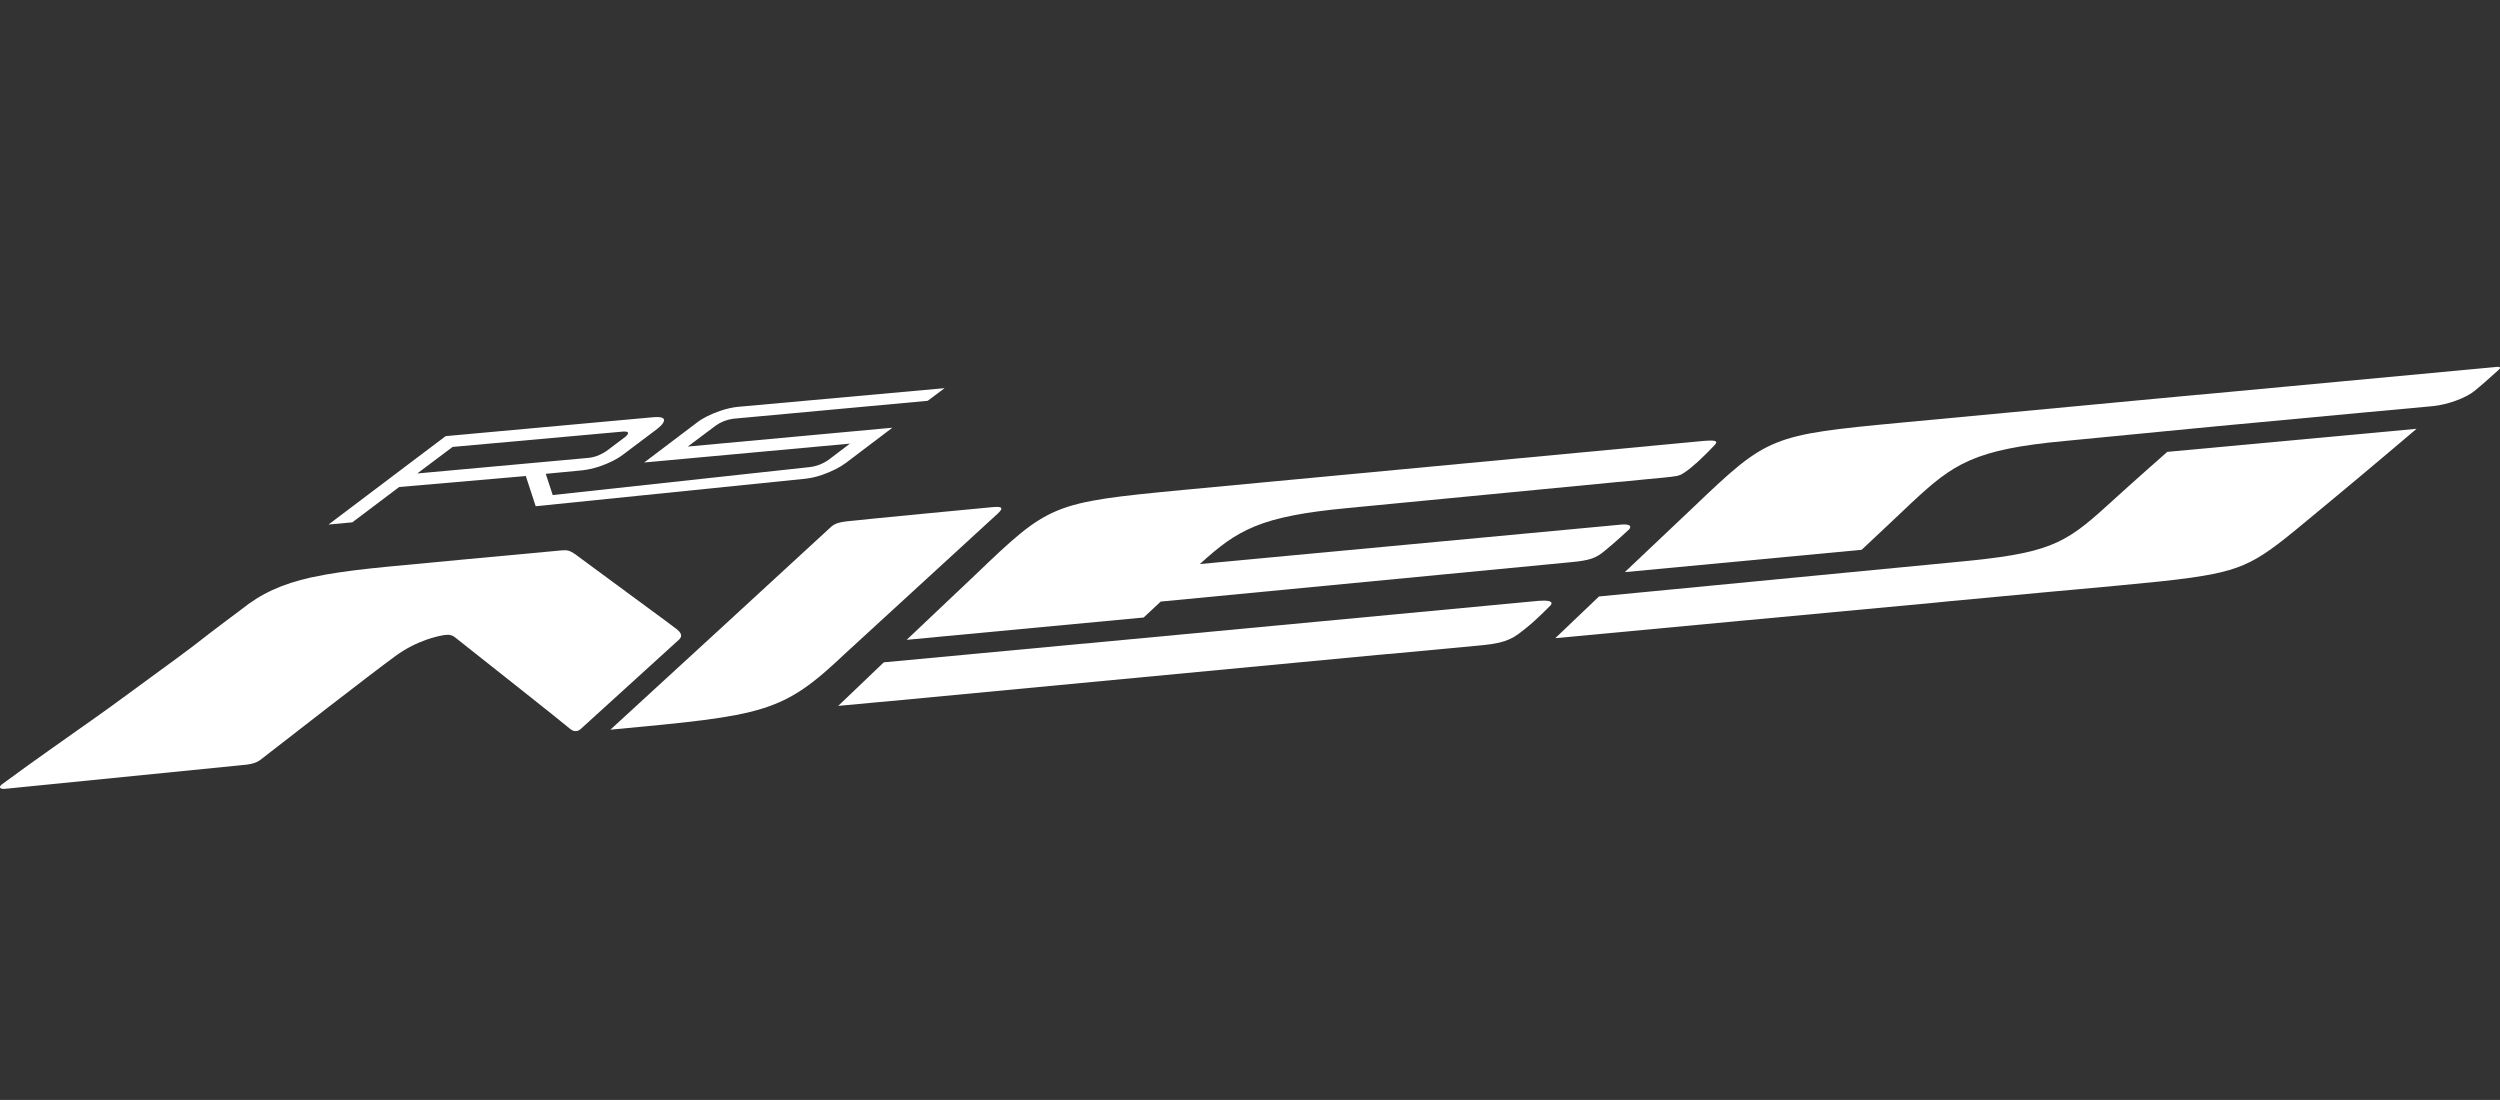
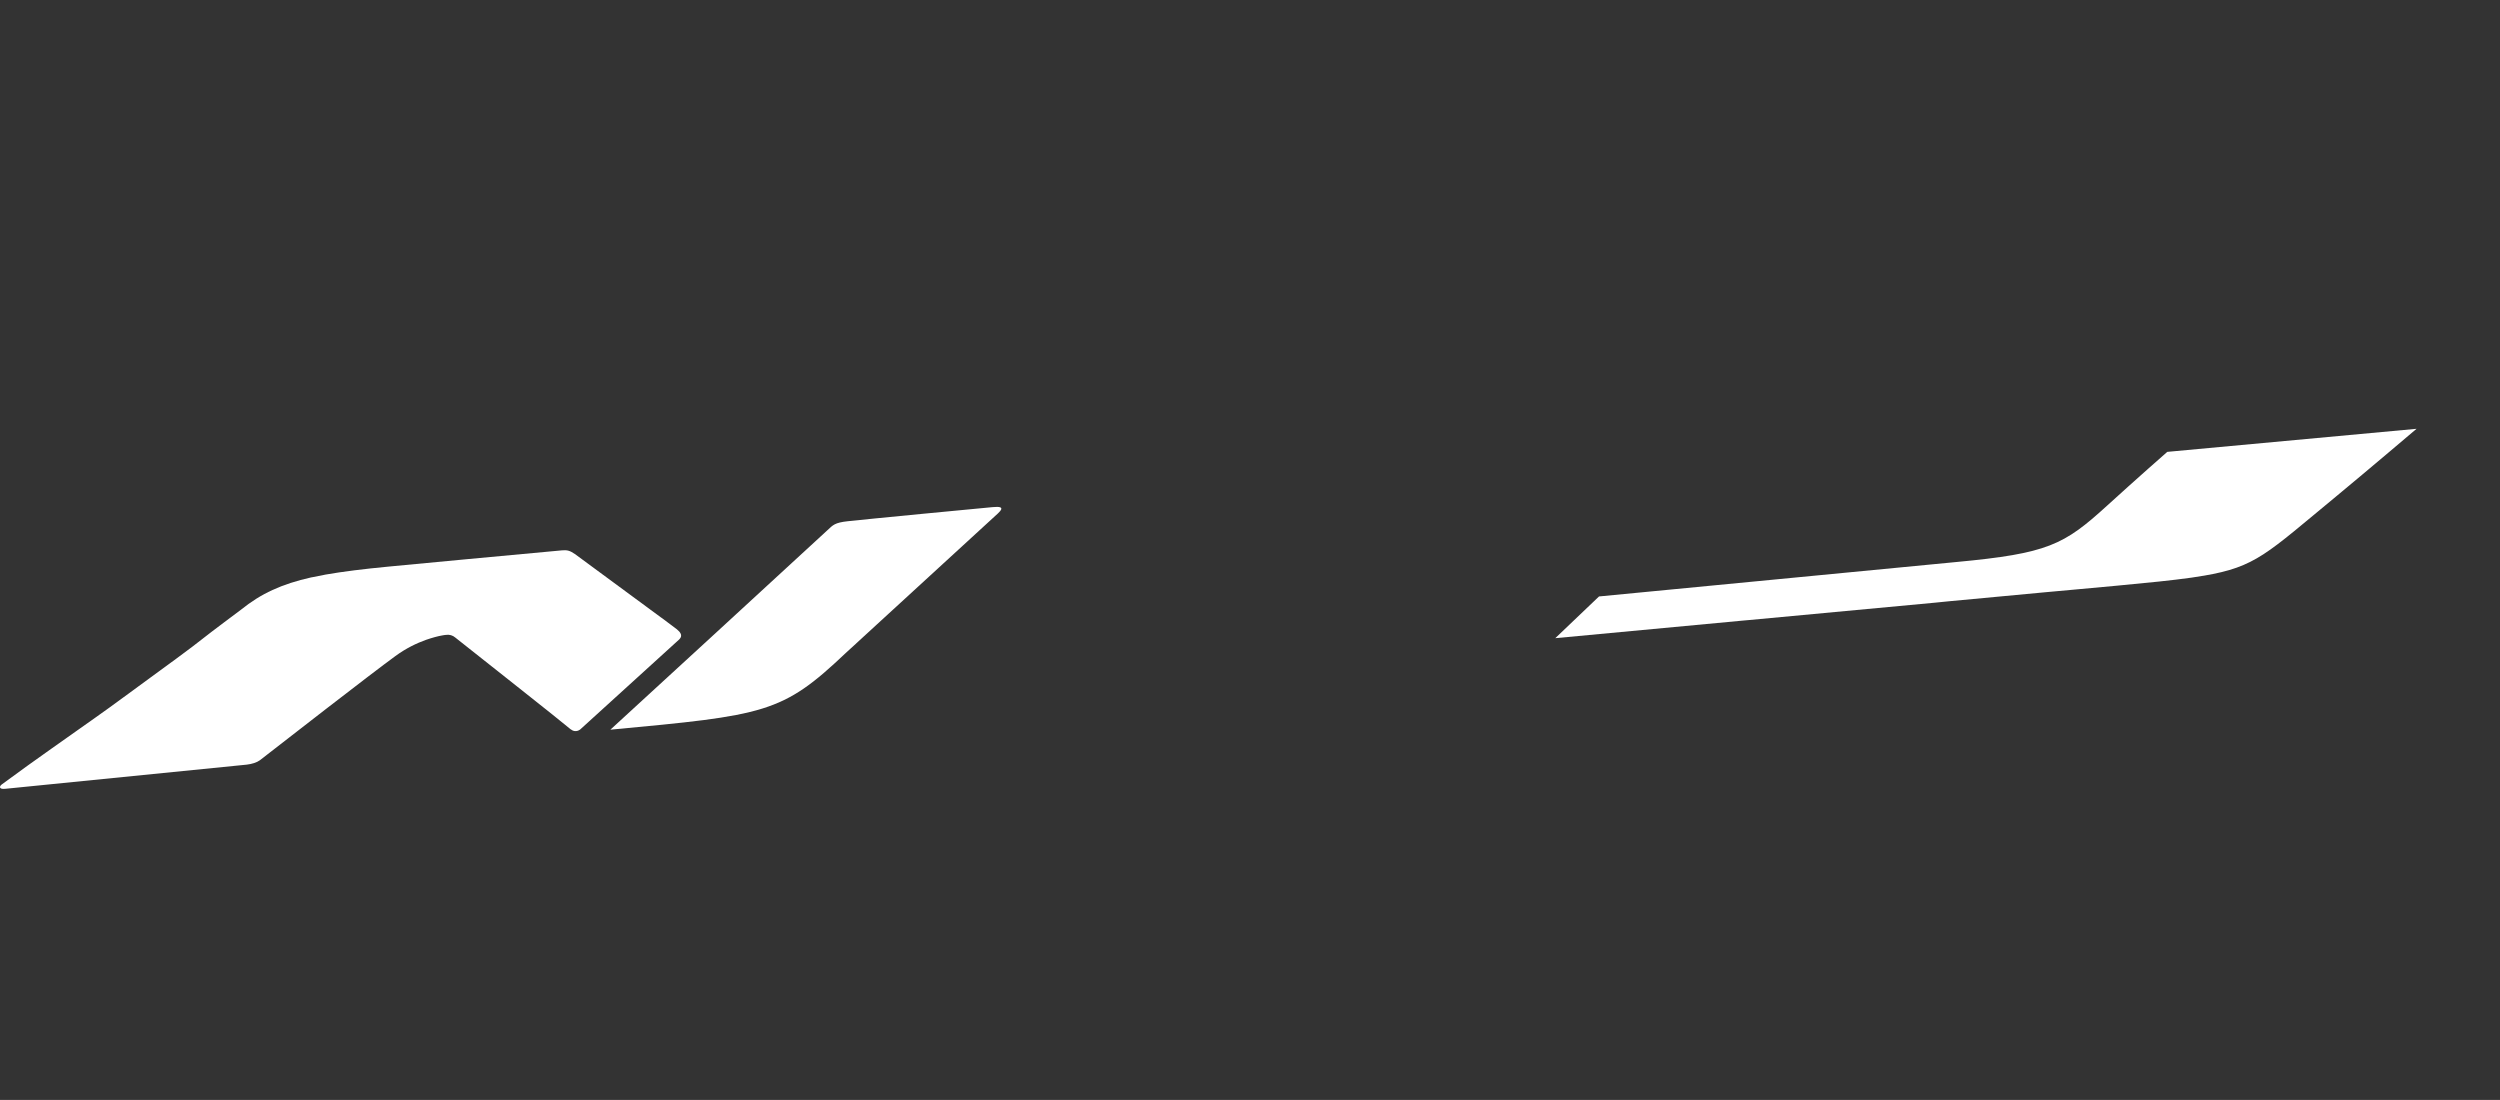
<svg xmlns="http://www.w3.org/2000/svg" version="1.1" id="圖層_1" x="0px" y="0px" viewBox="0 0 1366 601" style="enable-background:new 0 0 1366 601;" xml:space="preserve">
  <rect x="0" y="0" width="1366" height="601" fill="#333333" stroke="none" />
  <style type="text/css">
	.st0{fill:#FFFFFF;}
</style>
  <g>
    <g>
      <path class="st0" d="M369.9,343.9c-0.5-0.4-3.6-2.7-8.1-6.1l0,0c-0.2-0.1-0.4-0.3-0.6-0.4c0,0,0,0,0,0    c-14.1-10.4-40.9-30.1-47.1-34.7c-2.8-1.9-4.2-2.2-6.9-2c-39.5,3.7-66.2,6.1-95,8.9c-13.6,1.3-24.9,2.7-34.6,4.4    c-0.2,0-0.3,0.1-0.4,0.1c-2.3,0.4-4.4,0.9-6.6,1.3c-0.2,0-0.4,0.1-0.6,0.1c-16,3.6-27.4,8.8-38.4,17.7c0,0-16.9,12.6-21,15.9    c-4.1,3.4-24.3,18.2-28.5,21.2c-7.9,5.7-20.7,15.3-29.7,21.6C37.7,402.4,20.5,414.2,1,428.6c-1.4,1-1.8,2.8,1.9,2.4    c20.5-2,129.4-12.9,131.9-13.2c2.8-0.3,5.6-1.2,7.2-2.4c11.7-9.1,60.8-47.3,74-56.9c6-4.4,11.8-7.1,16.8-8.9    c3.5-1.2,6.5-2,8.8-2.4c0,0,0,0,0,0c0.8-0.1,1.5-0.3,2.1-0.3c1.9-0.3,3.7,0.3,5,1.4c10.7,8.5,59.5,47,62.5,49.7    c0.3,0.3,0.6,0.5,1,0.7c0,0,0,0,0,0c0,0,0.1,0,0.1,0.1c0.2,0.1,0.3,0.2,0.4,0.2c0.1,0.1,0.2,0.1,0.3,0.2c0,0,0,0,0,0    c2.4,0.9,4.1-0.7,4.1-0.7l54-49.1C371.2,349.1,374.1,347.3,369.9,343.9z" />
-       <path class="st0" d="M532.9,314.1l-37.5,35.5l15.1-1.4l1.8-0.2c0,0,0,0,0,0l112.6-10.6l9.3-8.7c70-6.7,213.4-20.5,223.9-21.5    c10.9-1,14-2.3,18.8-6.3c4.9-3.9,13.2-11.6,13.2-11.6s3.6-3.7-6-2.5c-5.9,0.5-90.6,8.5-168.8,15.8l0,0c0,0,0,0-0.1,0    c-20.8,2-41.2,3.9-59.6,5.6c20.6-18.8,33-26.1,80.7-30.6c0,0,93.5-9,143.1-13.8c0,0,0,0,0,0c2.7-0.3,5.3-0.5,7.7-0.7c0,0,0,0,0,0    c4.2-0.4,7.9-0.8,11.1-1.1l0,0c0.7-0.1,1.3-0.1,2-0.2c0,0,0,0,0,0c4.1-0.4,7-0.7,8.5-0.8c3.4-0.3,5.6-0.6,7.3-0.9l0,0c0,0,0,0,0,0    c0.7-0.1,1.2-0.3,1.7-0.5c0.1,0,0.2-0.1,0.3-0.1c0.4-0.1,0.8-0.3,1.1-0.5c0,0,0.1,0,0.1-0.1c0,0,0,0,0,0c1-0.6,2.1-1.3,3.4-2.3    c1.1-0.8,2.5-2,3.9-3.3c0.1,0,0.1-0.1,0.2-0.1c4.1-3.7,8.8-8.5,9.9-9.7c0.2-0.2,0.3-0.3,0.4-0.5c0,0,0,0,0.1-0.1    c0.1-0.2,0.3-0.3,0.4-0.5c0,0,0,0,0,0c0.3-0.5,0.4-0.9,0-1.2l0,0c-0.6-0.5-2.4-0.6-6.4-0.3c-11.2,1.1-284.6,26.8-284.6,26.8    C574.6,274.6,573.5,275.2,532.9,314.1z" />
      <path class="st0" d="M462.1,356.8c0,0,2.1-1.9,5.6-5.1c0.1-0.1,0.2-0.2,0.3-0.3h0c17.9-16.4,72.8-66.7,77.3-70.9    c4.1-3.8,0.5-3.7-3-3.4c-3.5,0.3-71.3,6.8-79.1,7.7c-7.1,0.8-8,2-11.2,5c-6.8,6.4-118.5,108.9-118.5,108.9    C418.1,390.8,427.4,389.8,462.1,356.8z" />
-       <path class="st0" d="M1364,200.5c-5.5,0.5-82.7,7.7-162.7,15.2l0,0c-0.2,0-0.4,0-0.5,0c-81.3,7.6-161.7,15.2-161.7,15.2    c-72,6.8-73.1,7.4-113.8,46.2l-37.5,35.5l129.4-12.2l13.1-12.3c0,0,0,0,0,0l1.5-1.4l12.9-12.2c22.7-21.1,33.8-29,84-33.6    c0,0,33.1-3.2,71.1-6.9c0,0,0,0,0,0c3.8-0.4,7.6-0.7,11.5-1.1l0,0c2.8-0.3,5.6-0.5,8.4-0.8c0,0,0,0,0,0c1.5-0.1,3-0.3,4.4-0.4    c33.5-3.2,105.3-9.8,105.3-9.8c8-0.8,18-4.5,22.4-8.1c4.5-3.6,8.4-7.2,13-11.3C1366.2,201.4,1366.9,200.2,1364,200.5z" />
-       <path class="st0" d="M840.7,328.3c-6.8,0.6-137.5,12.9-239,22.5c0,0,0,0,0,0c-4.1,0.4-8,0.8-12,1.1c-59.9,5.6-106.8,10-106.8,10    L458,385.7c0,0,8-0.8,21.4-2c0,0,0,0,0,0c1.1-0.1,2.4-0.2,3.6-0.3c53-5,178.2-16.9,257.6-24.4c0,0,0,0,0,0    c4.7-0.4,9.3-0.9,13.7-1.3l0,0c0.1,0,0.3,0,0.4,0v0c1.9-0.2,3.9-0.4,5.7-0.5l0,0c27.8-2.6,46.9-4.4,50-4.7    c13.7-1.3,17.2-4.4,22.9-8.9c5.8-4.5,13.8-12.7,13.8-12.7S850.8,327.5,840.7,328.3z" />
      <path class="st0" d="M1184.2,246.9c0,0-17,14.9-32.9,29.4c-23.6,21.5-32.3,26.1-82.5,30.8l-195.1,18.8l-23.9,22.8l103.5-9.7    l2.3-0.2c0,0,0,0,0,0l101.7-9.5l8-0.8c0,0,0,0,0,0l52.3-4.9l1.1-0.1l0,0l4.4-0.4c0,0,0,0,0,0l9.9-0.9l0,0l23.9-2.2    c17.1-1.6,30.1-2.9,40.7-4.4c0.2,0,0.4-0.1,0.6-0.1c2-0.3,3.9-0.6,5.7-0.9c0,0,0.1,0,0.1,0c0,0,0,0,0,0    c28.8-4.9,34.3-11.9,73-43.8c17.4-14.4,43.4-36.5,43.4-36.5L1184.2,246.9z" />
    </g>
-     <path class="st0" d="M400.6,228.8l106.3-9.8l9.2-6.9l-112.9,10.2c-3,0.3-6.2,1-9.7,2.2c-5.2,1.8-9.5,3.9-12.7,6.4L352,252.7   l112.4-10.3l-12,9.1c-2.8,1.9-6,3.2-9.8,3.7L302,270.5l-3.8-11.6l19.8-1.9c2.9-0.3,6.1-1,9.5-2.1c5.2-1.8,9.5-3.9,12.8-6.4l19-14.3   c1.4-1.1,2.4-2.1,3-3.1c1.6-2.6-0.3-3.6-5.7-3.1l-113.1,10.3l-64,48.3l13-1.2l25.6-19.3l69.2-6l5.4,16.5l147.1-15   c3-0.3,6.1-1,9.6-2.2c5.1-1.8,9.3-3.9,12.7-6.4l25.5-19.3L375.8,244l15.2-11.4C393.8,230.6,397,229.3,400.6,228.8z M228,258.7   l19.3-14.5l93.3-8.4c3-0.1,3.4,0.8,1.2,2.8l-10.5,7.9c-0.3,0.2-0.8,0.5-1.3,0.8c-2.9,1.7-5.8,2.7-8.6,2.9L228,258.7z" />
  </g>
</svg>